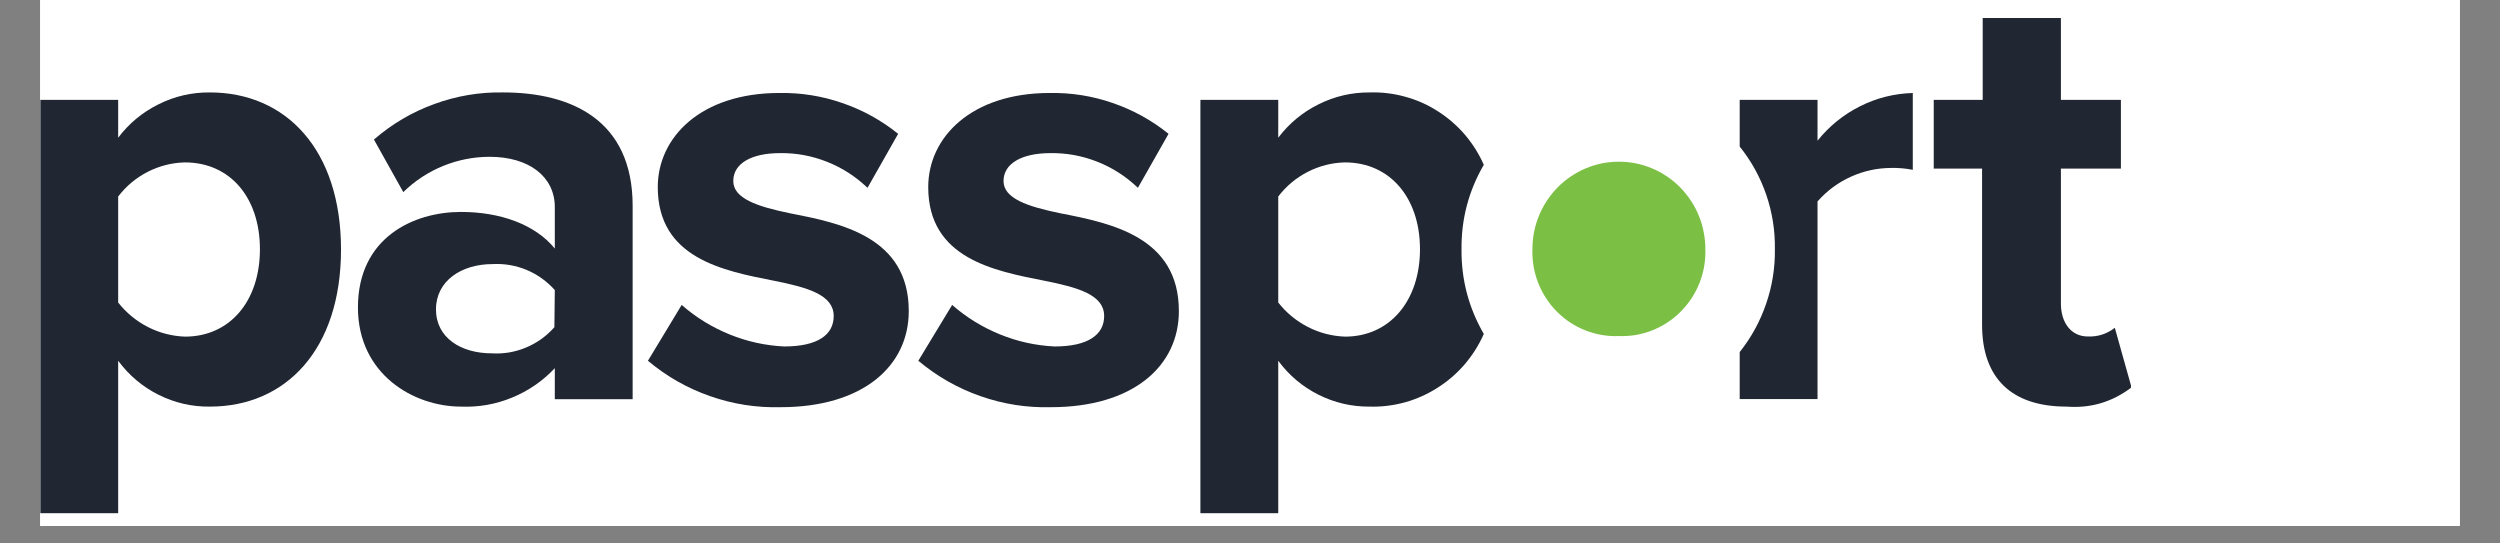
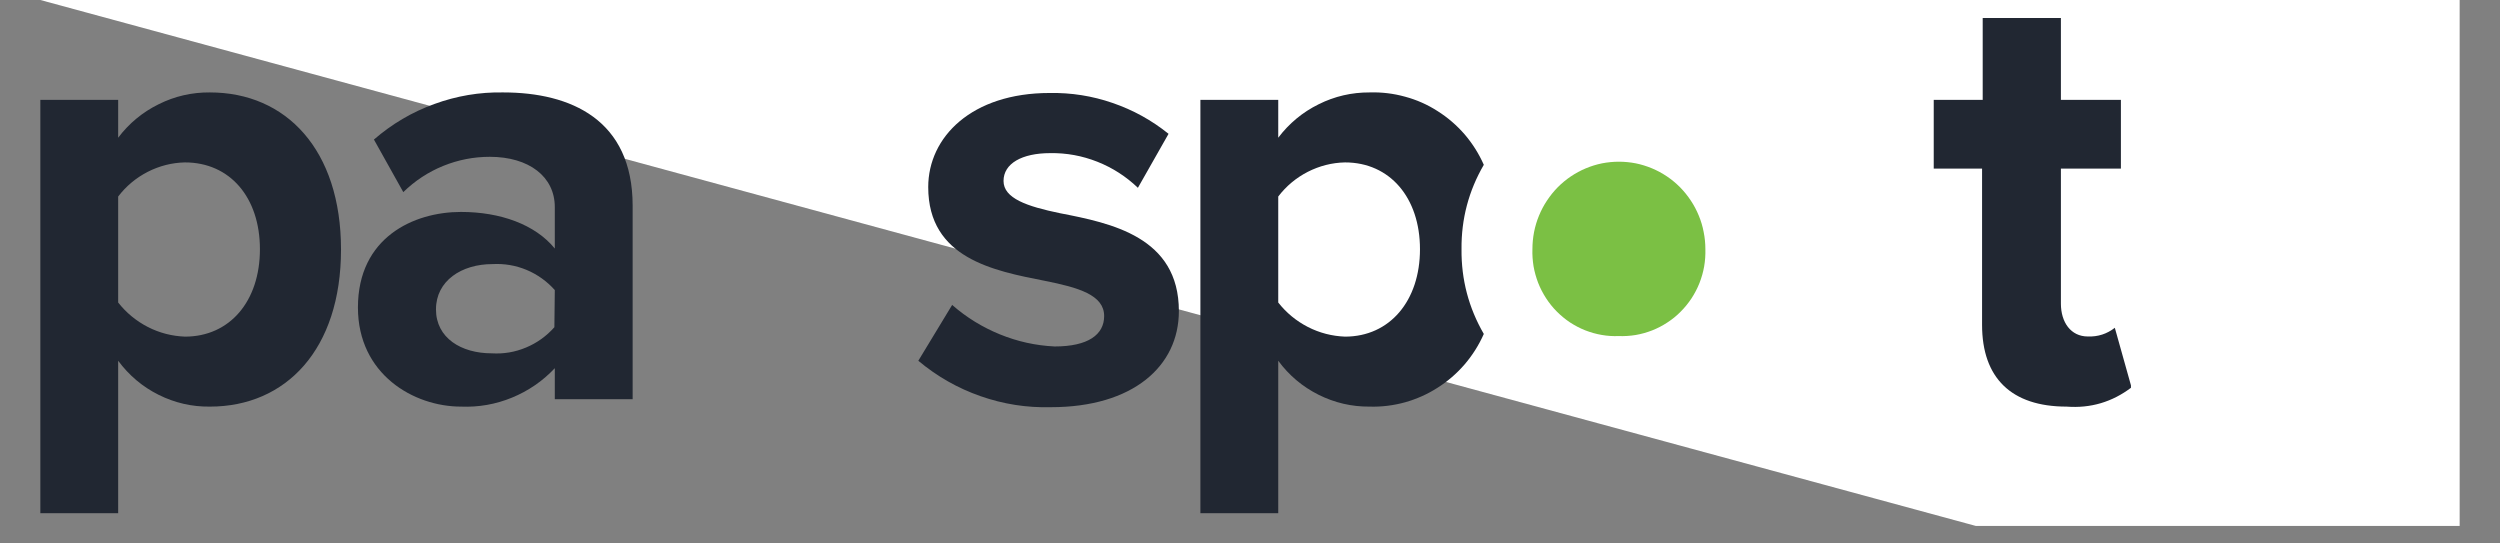
<svg xmlns="http://www.w3.org/2000/svg" width="184" zoomAndPan="magnify" viewBox="0 0 138 30" height="40" preserveAspectRatio="xMidYMid meet" version="1.0">
  <rect x="0" y="0" width="138" height="30" fill="#808080" stroke="none" />
  <defs>
    <clipPath id="9f769654aa">
      <path d="M 2.227 0 L 135.773 0 L 135.773 29.031 L 2.227 29.031 Z M 2.227 0 " clip-rule="nonzero" />
    </clipPath>
    <clipPath id="d179d4c4b3">
      <path d="M 2.227 5 L 19 5 L 19 28.449 L 2.227 28.449 Z M 2.227 5 " clip-rule="nonzero" />
    </clipPath>
    <clipPath id="f0aedfe63e">
      <path d="M 106 0.871 L 117.629 0.871 L 117.629 23 L 106 23 Z M 106 0.871 " clip-rule="nonzero" />
    </clipPath>
    <clipPath id="721d2dbb5f">
      <path d="M 66 5 L 82 5 L 82 28.449 L 66 28.449 Z M 66 5 " clip-rule="nonzero" />
    </clipPath>
  </defs>
  <g clip-path="url(#9f769654aa)">
-     <path fill="#ffffff" d="M 2.227 0 L 135.773 0 L 135.773 36.289 L 2.227 36.289 Z M 2.227 0 " fill-opacity="1" fill-rule="nonzero" />
-     <path fill="#ffffff" d="M 2.227 0 L 135.773 0 L 135.773 29.031 L 2.227 29.031 Z M 2.227 0 " fill-opacity="1" fill-rule="nonzero" />
-     <path fill="#ffffff" d="M 2.227 0 L 135.773 0 L 135.773 29.031 L 2.227 29.031 Z M 2.227 0 " fill-opacity="1" fill-rule="nonzero" />
+     <path fill="#ffffff" d="M 2.227 0 L 135.773 0 L 135.773 36.289 Z M 2.227 0 " fill-opacity="1" fill-rule="nonzero" />
  </g>
  <g clip-path="url(#d179d4c4b3)">
    <path fill="#212732" d="M 2.227 28.328 L 2.227 5.512 L 6.523 5.512 L 6.523 7.602 C 7.125 6.805 7.875 6.188 8.766 5.75 C 9.652 5.309 10.594 5.094 11.586 5.102 C 15.781 5.102 18.824 8.254 18.824 13.773 C 18.824 19.293 15.781 22.445 11.586 22.445 C 10.59 22.457 9.648 22.238 8.754 21.793 C 7.863 21.348 7.121 20.719 6.523 19.914 L 6.523 28.328 Z M 10.211 8.965 C 9.488 8.98 8.805 9.156 8.156 9.484 C 7.512 9.816 6.965 10.27 6.523 10.848 L 6.523 16.699 C 6.973 17.27 7.52 17.719 8.164 18.051 C 8.809 18.379 9.492 18.555 10.211 18.582 C 12.684 18.582 14.348 16.629 14.348 13.758 C 14.348 10.887 12.684 8.965 10.211 8.965 Z M 10.211 8.965 " fill-opacity="1" fill-rule="nonzero" />
  </g>
  <path fill="#212732" d="M 30.625 20.324 C 29.953 21.039 29.164 21.578 28.262 21.949 C 27.359 22.32 26.418 22.484 25.445 22.445 C 22.84 22.445 19.758 20.664 19.758 16.973 C 19.758 13.102 22.84 11.699 25.445 11.699 C 27.613 11.699 29.539 12.387 30.625 13.719 L 30.625 11.43 C 30.625 9.754 29.203 8.656 27.035 8.656 C 26.145 8.656 25.289 8.824 24.461 9.16 C 23.637 9.496 22.902 9.98 22.262 10.605 L 20.641 7.703 C 21.633 6.844 22.742 6.188 23.973 5.742 C 25.203 5.293 26.469 5.078 27.777 5.102 C 31.504 5.102 34.922 6.605 34.922 11.359 L 34.922 22.035 L 30.625 22.035 Z M 30.625 16.012 C 30.188 15.523 29.668 15.152 29.066 14.898 C 28.461 14.648 27.836 14.543 27.184 14.578 C 25.477 14.578 24.066 15.5 24.066 17.078 C 24.066 18.652 25.453 19.504 27.145 19.504 C 27.801 19.543 28.43 19.438 29.035 19.184 C 29.645 18.93 30.164 18.555 30.602 18.062 Z M 30.625 16.012 " fill-opacity="1" fill-rule="nonzero" />
-   <path fill="#212732" d="M 37.629 16.832 C 38.418 17.523 39.297 18.062 40.266 18.457 C 41.234 18.852 42.242 19.074 43.281 19.125 C 45.148 19.125 46.02 18.473 46.02 17.445 C 46.02 16.281 44.602 15.871 42.738 15.5 C 39.93 14.949 36.309 14.262 36.309 10.328 C 36.309 7.559 38.711 5.133 43.012 5.133 C 44.199 5.113 45.359 5.293 46.488 5.684 C 47.617 6.07 48.645 6.637 49.578 7.387 L 47.887 10.367 C 47.23 9.742 46.488 9.262 45.648 8.93 C 44.809 8.598 43.941 8.438 43.043 8.453 C 41.48 8.453 40.477 9.027 40.477 9.988 C 40.477 10.949 41.762 11.391 43.594 11.77 C 46.402 12.316 50.164 13.07 50.164 17.172 C 50.164 20.215 47.621 22.477 43.09 22.477 C 41.754 22.512 40.457 22.309 39.195 21.867 C 37.934 21.426 36.793 20.777 35.766 19.914 Z M 37.629 16.832 " fill-opacity="1" fill-rule="nonzero" />
  <path fill="#212732" d="M 52.559 16.832 C 53.348 17.523 54.227 18.062 55.195 18.457 C 56.164 18.852 57.168 19.074 58.211 19.125 C 60.066 19.125 60.949 18.473 60.949 17.445 C 60.949 16.281 59.531 15.871 57.664 15.5 C 54.859 14.949 51.238 14.262 51.238 10.328 C 51.238 7.559 53.641 5.133 57.938 5.133 C 59.129 5.113 60.289 5.293 61.418 5.684 C 62.543 6.07 63.574 6.637 64.504 7.387 L 62.812 10.367 C 62.16 9.742 61.414 9.262 60.578 8.93 C 59.738 8.598 58.871 8.438 57.969 8.453 C 56.41 8.453 55.395 9.027 55.395 9.988 C 55.395 10.949 56.684 11.391 58.516 11.77 C 61.324 12.316 65.074 13.07 65.074 17.172 C 65.074 20.215 62.539 22.477 58.008 22.477 C 56.676 22.512 55.379 22.309 54.121 21.867 C 52.859 21.426 51.719 20.773 50.691 19.914 Z M 52.559 16.832 " fill-opacity="1" fill-rule="nonzero" />
  <g clip-path="url(#f0aedfe63e)">
    <path fill="#212732" d="M 109.41 17.93 L 109.41 9.305 L 106.742 9.305 L 106.742 5.512 L 109.445 5.512 L 109.445 0.992 L 113.762 0.992 L 113.762 5.512 L 117.074 5.512 L 117.074 9.305 L 113.762 9.305 L 113.762 16.762 C 113.762 17.785 114.305 18.574 115.25 18.574 C 115.805 18.594 116.301 18.434 116.738 18.094 L 117.66 21.383 C 116.598 22.191 115.402 22.547 114.074 22.445 C 111.031 22.445 109.41 20.867 109.41 17.93 Z M 109.41 17.93 " fill-opacity="1" fill-rule="nonzero" />
  </g>
-   <path fill="#212732" d="M 100.328 7.766 L 100.328 5.512 L 96.031 5.512 L 96.031 8.09 C 96.672 8.887 97.16 9.773 97.496 10.746 C 97.828 11.719 97.988 12.719 97.973 13.75 C 97.988 14.781 97.828 15.785 97.492 16.762 C 97.16 17.738 96.672 18.629 96.031 19.434 L 96.031 22.027 L 100.328 22.027 L 100.328 11.117 C 100.848 10.531 101.461 10.074 102.172 9.754 C 102.879 9.434 103.625 9.273 104.402 9.27 C 104.801 9.262 105.195 9.297 105.586 9.375 L 105.586 5.133 C 104.562 5.164 103.59 5.406 102.672 5.867 C 101.754 6.328 100.973 6.961 100.328 7.766 Z M 100.328 7.766 " fill-opacity="1" fill-rule="nonzero" />
  <g clip-path="url(#721d2dbb5f)">
    <path fill="#212732" d="M 80.676 13.758 C 80.66 12.09 81.07 10.535 81.906 9.098 C 81.637 8.488 81.285 7.93 80.852 7.422 C 80.414 6.918 79.918 6.488 79.355 6.133 C 78.797 5.773 78.195 5.508 77.555 5.336 C 76.918 5.16 76.266 5.082 75.605 5.102 C 74.617 5.098 73.68 5.312 72.793 5.754 C 71.906 6.191 71.16 6.809 70.559 7.602 L 70.559 5.512 L 66.262 5.512 L 66.262 28.328 L 70.559 28.328 L 70.559 19.914 C 71.152 20.719 71.895 21.344 72.781 21.789 C 73.672 22.234 74.613 22.453 75.605 22.445 C 76.266 22.465 76.918 22.383 77.559 22.207 C 78.195 22.027 78.797 21.762 79.355 21.402 C 79.918 21.047 80.414 20.617 80.852 20.109 C 81.285 19.602 81.637 19.043 81.906 18.434 C 81.07 16.988 80.66 15.43 80.676 13.758 Z M 74.246 18.582 C 73.527 18.555 72.844 18.379 72.199 18.051 C 71.555 17.719 71.008 17.27 70.559 16.699 L 70.559 10.848 C 71 10.27 71.547 9.816 72.191 9.484 C 72.84 9.156 73.523 8.98 74.246 8.965 C 76.719 8.965 78.383 10.91 78.383 13.758 C 78.383 16.602 76.719 18.582 74.246 18.582 Z M 74.246 18.582 " fill-opacity="1" fill-rule="nonzero" />
  </g>
  <path fill="#7bc044" d="M 89.348 18.551 C 89.031 18.562 88.719 18.543 88.41 18.488 C 88.098 18.434 87.797 18.348 87.504 18.234 C 87.207 18.117 86.93 17.969 86.664 17.797 C 86.402 17.621 86.16 17.422 85.934 17.195 C 85.711 16.973 85.516 16.727 85.34 16.457 C 85.168 16.191 85.023 15.91 84.906 15.613 C 84.793 15.316 84.707 15.012 84.652 14.699 C 84.602 14.383 84.578 14.066 84.59 13.75 C 84.59 13.434 84.621 13.117 84.68 12.809 C 84.742 12.496 84.832 12.195 84.953 11.902 C 85.074 11.609 85.219 11.332 85.395 11.07 C 85.57 10.805 85.766 10.562 85.988 10.336 C 86.211 10.113 86.449 9.914 86.711 9.738 C 86.973 9.562 87.246 9.414 87.535 9.293 C 87.824 9.172 88.125 9.078 88.434 9.016 C 88.738 8.957 89.051 8.926 89.363 8.926 C 89.676 8.926 89.988 8.957 90.293 9.016 C 90.602 9.078 90.898 9.172 91.191 9.293 C 91.48 9.414 91.754 9.562 92.016 9.738 C 92.277 9.914 92.516 10.113 92.738 10.336 C 92.961 10.562 93.156 10.805 93.332 11.07 C 93.508 11.332 93.652 11.609 93.773 11.902 C 93.895 12.195 93.984 12.496 94.043 12.809 C 94.105 13.117 94.137 13.434 94.137 13.75 C 94.145 14.07 94.125 14.387 94.07 14.703 C 94.016 15.016 93.93 15.32 93.812 15.621 C 93.695 15.918 93.547 16.199 93.375 16.465 C 93.199 16.73 93 16.977 92.773 17.203 C 92.551 17.43 92.305 17.629 92.039 17.801 C 91.773 17.977 91.496 18.121 91.199 18.238 C 90.906 18.352 90.602 18.438 90.289 18.492 C 89.977 18.543 89.664 18.562 89.348 18.551 Z M 89.348 18.551 " fill-opacity="1" fill-rule="nonzero" />
</svg>